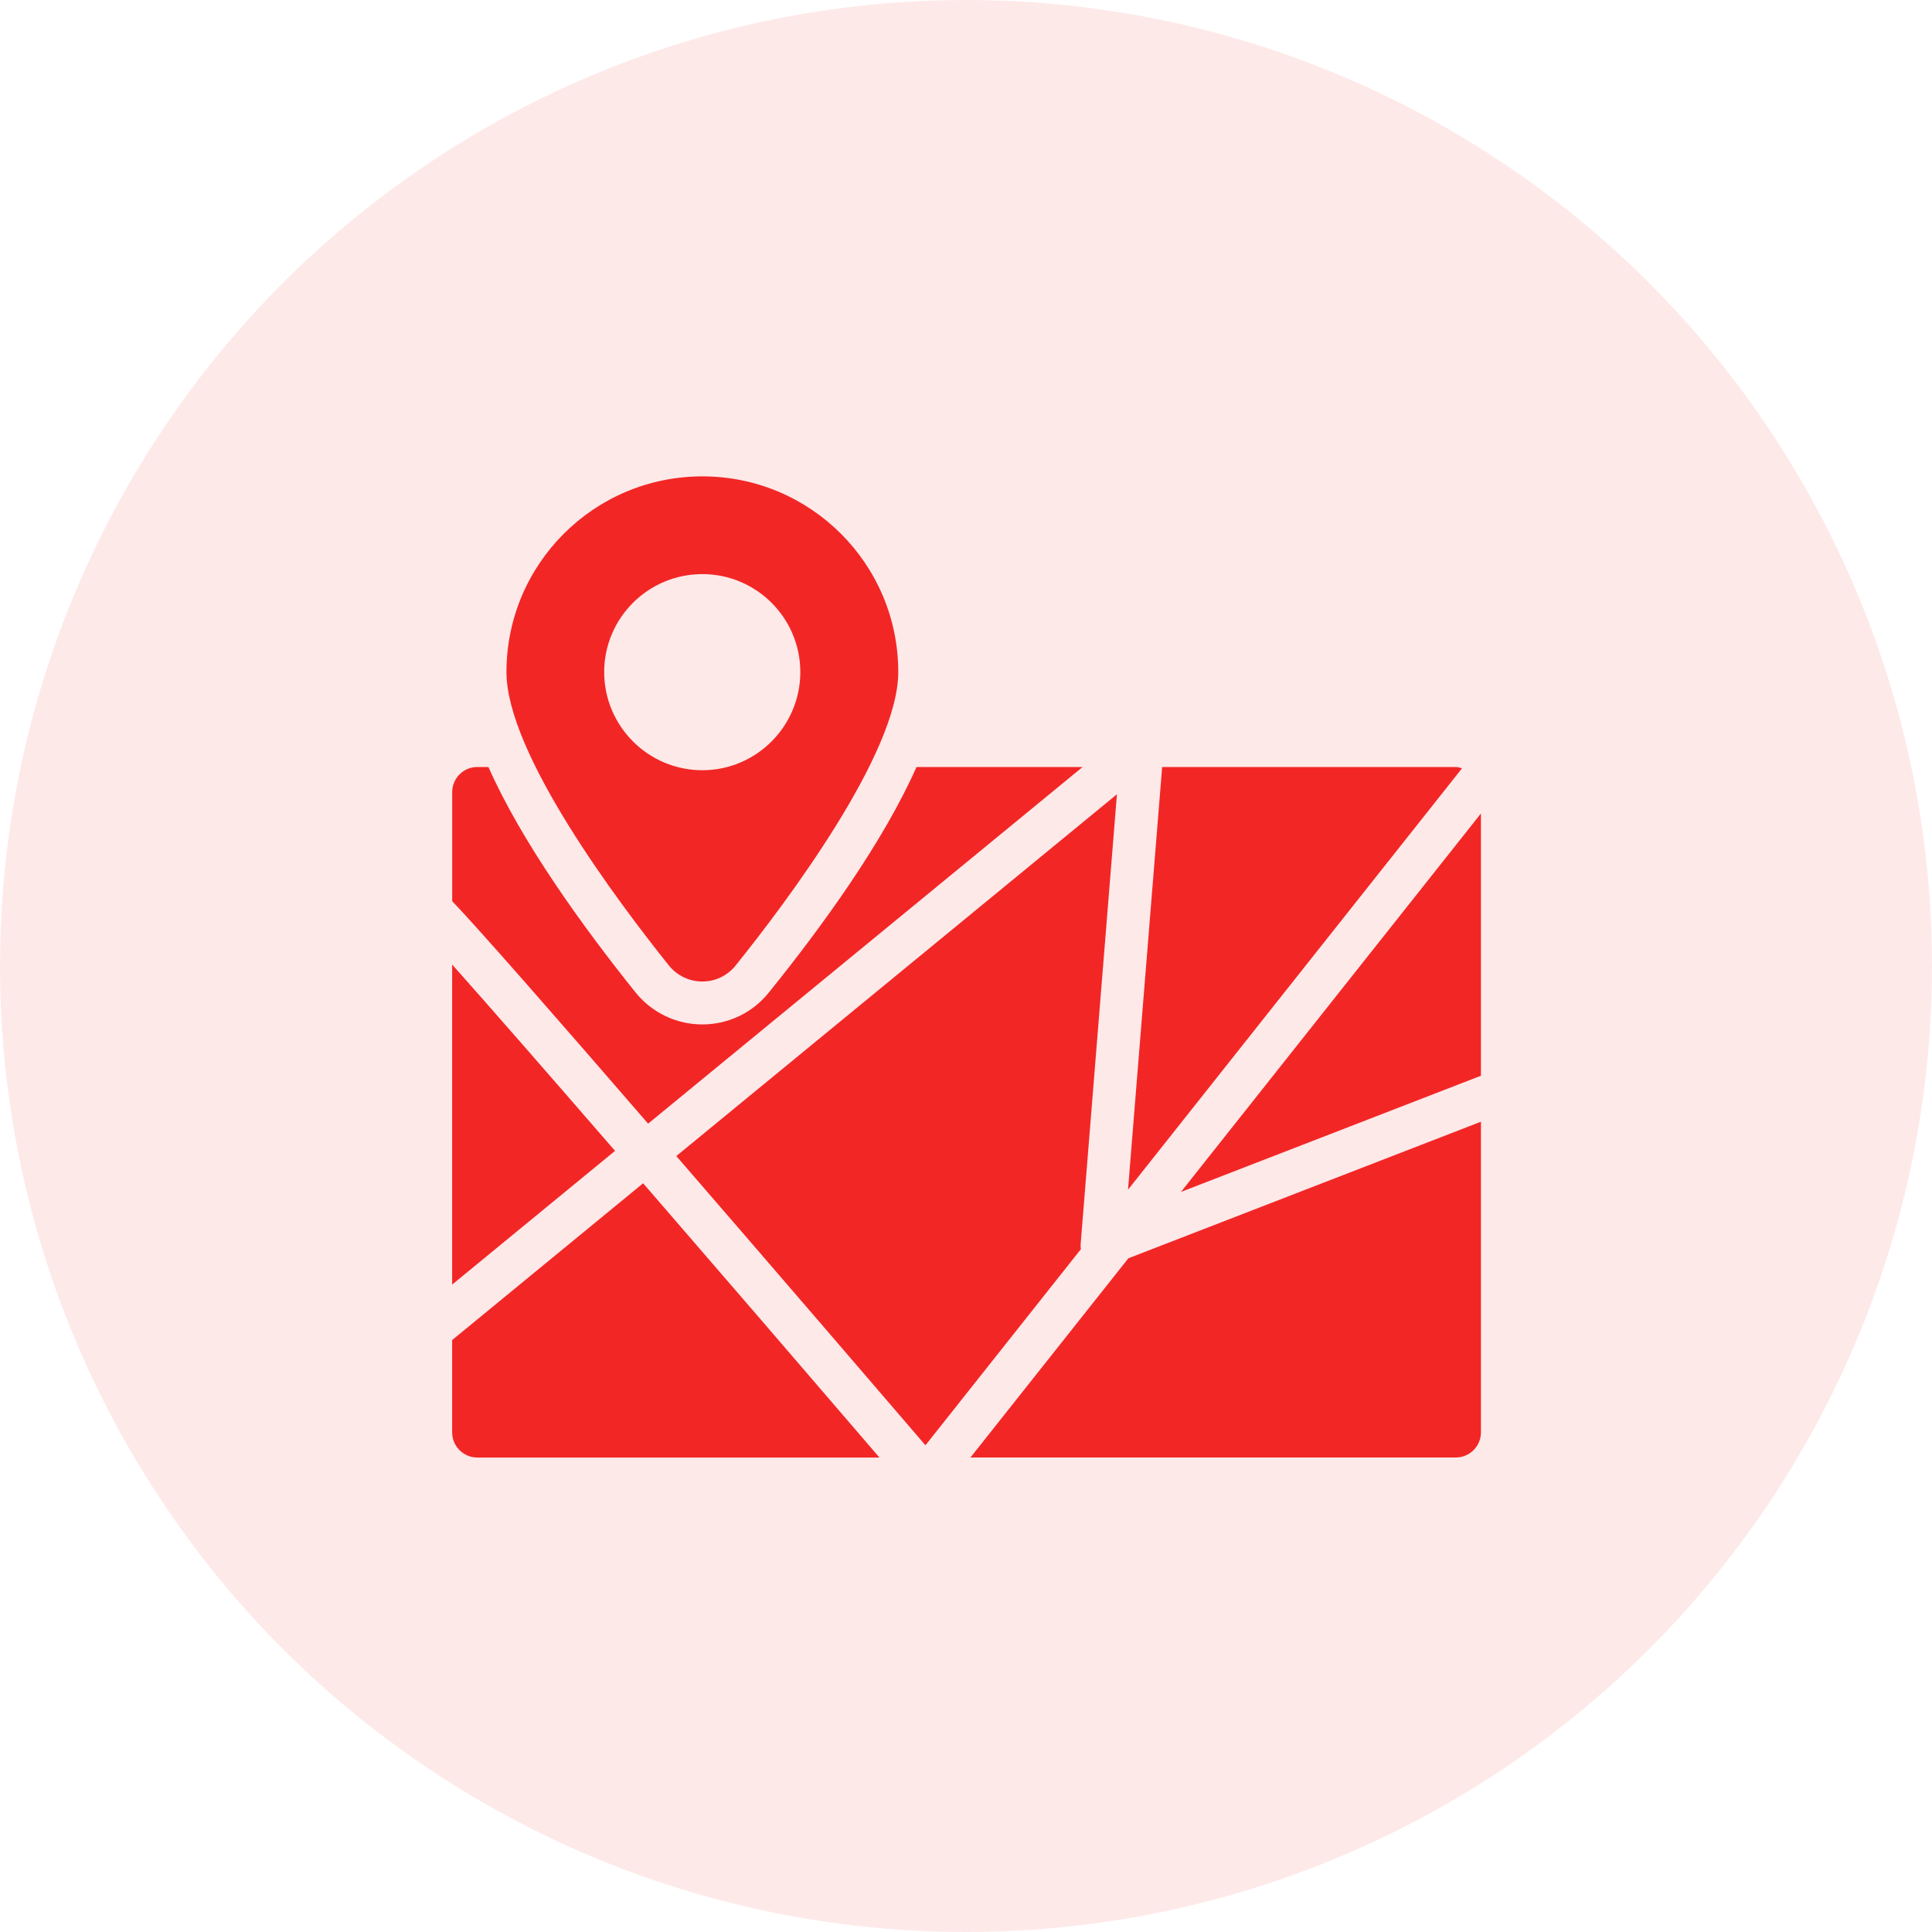
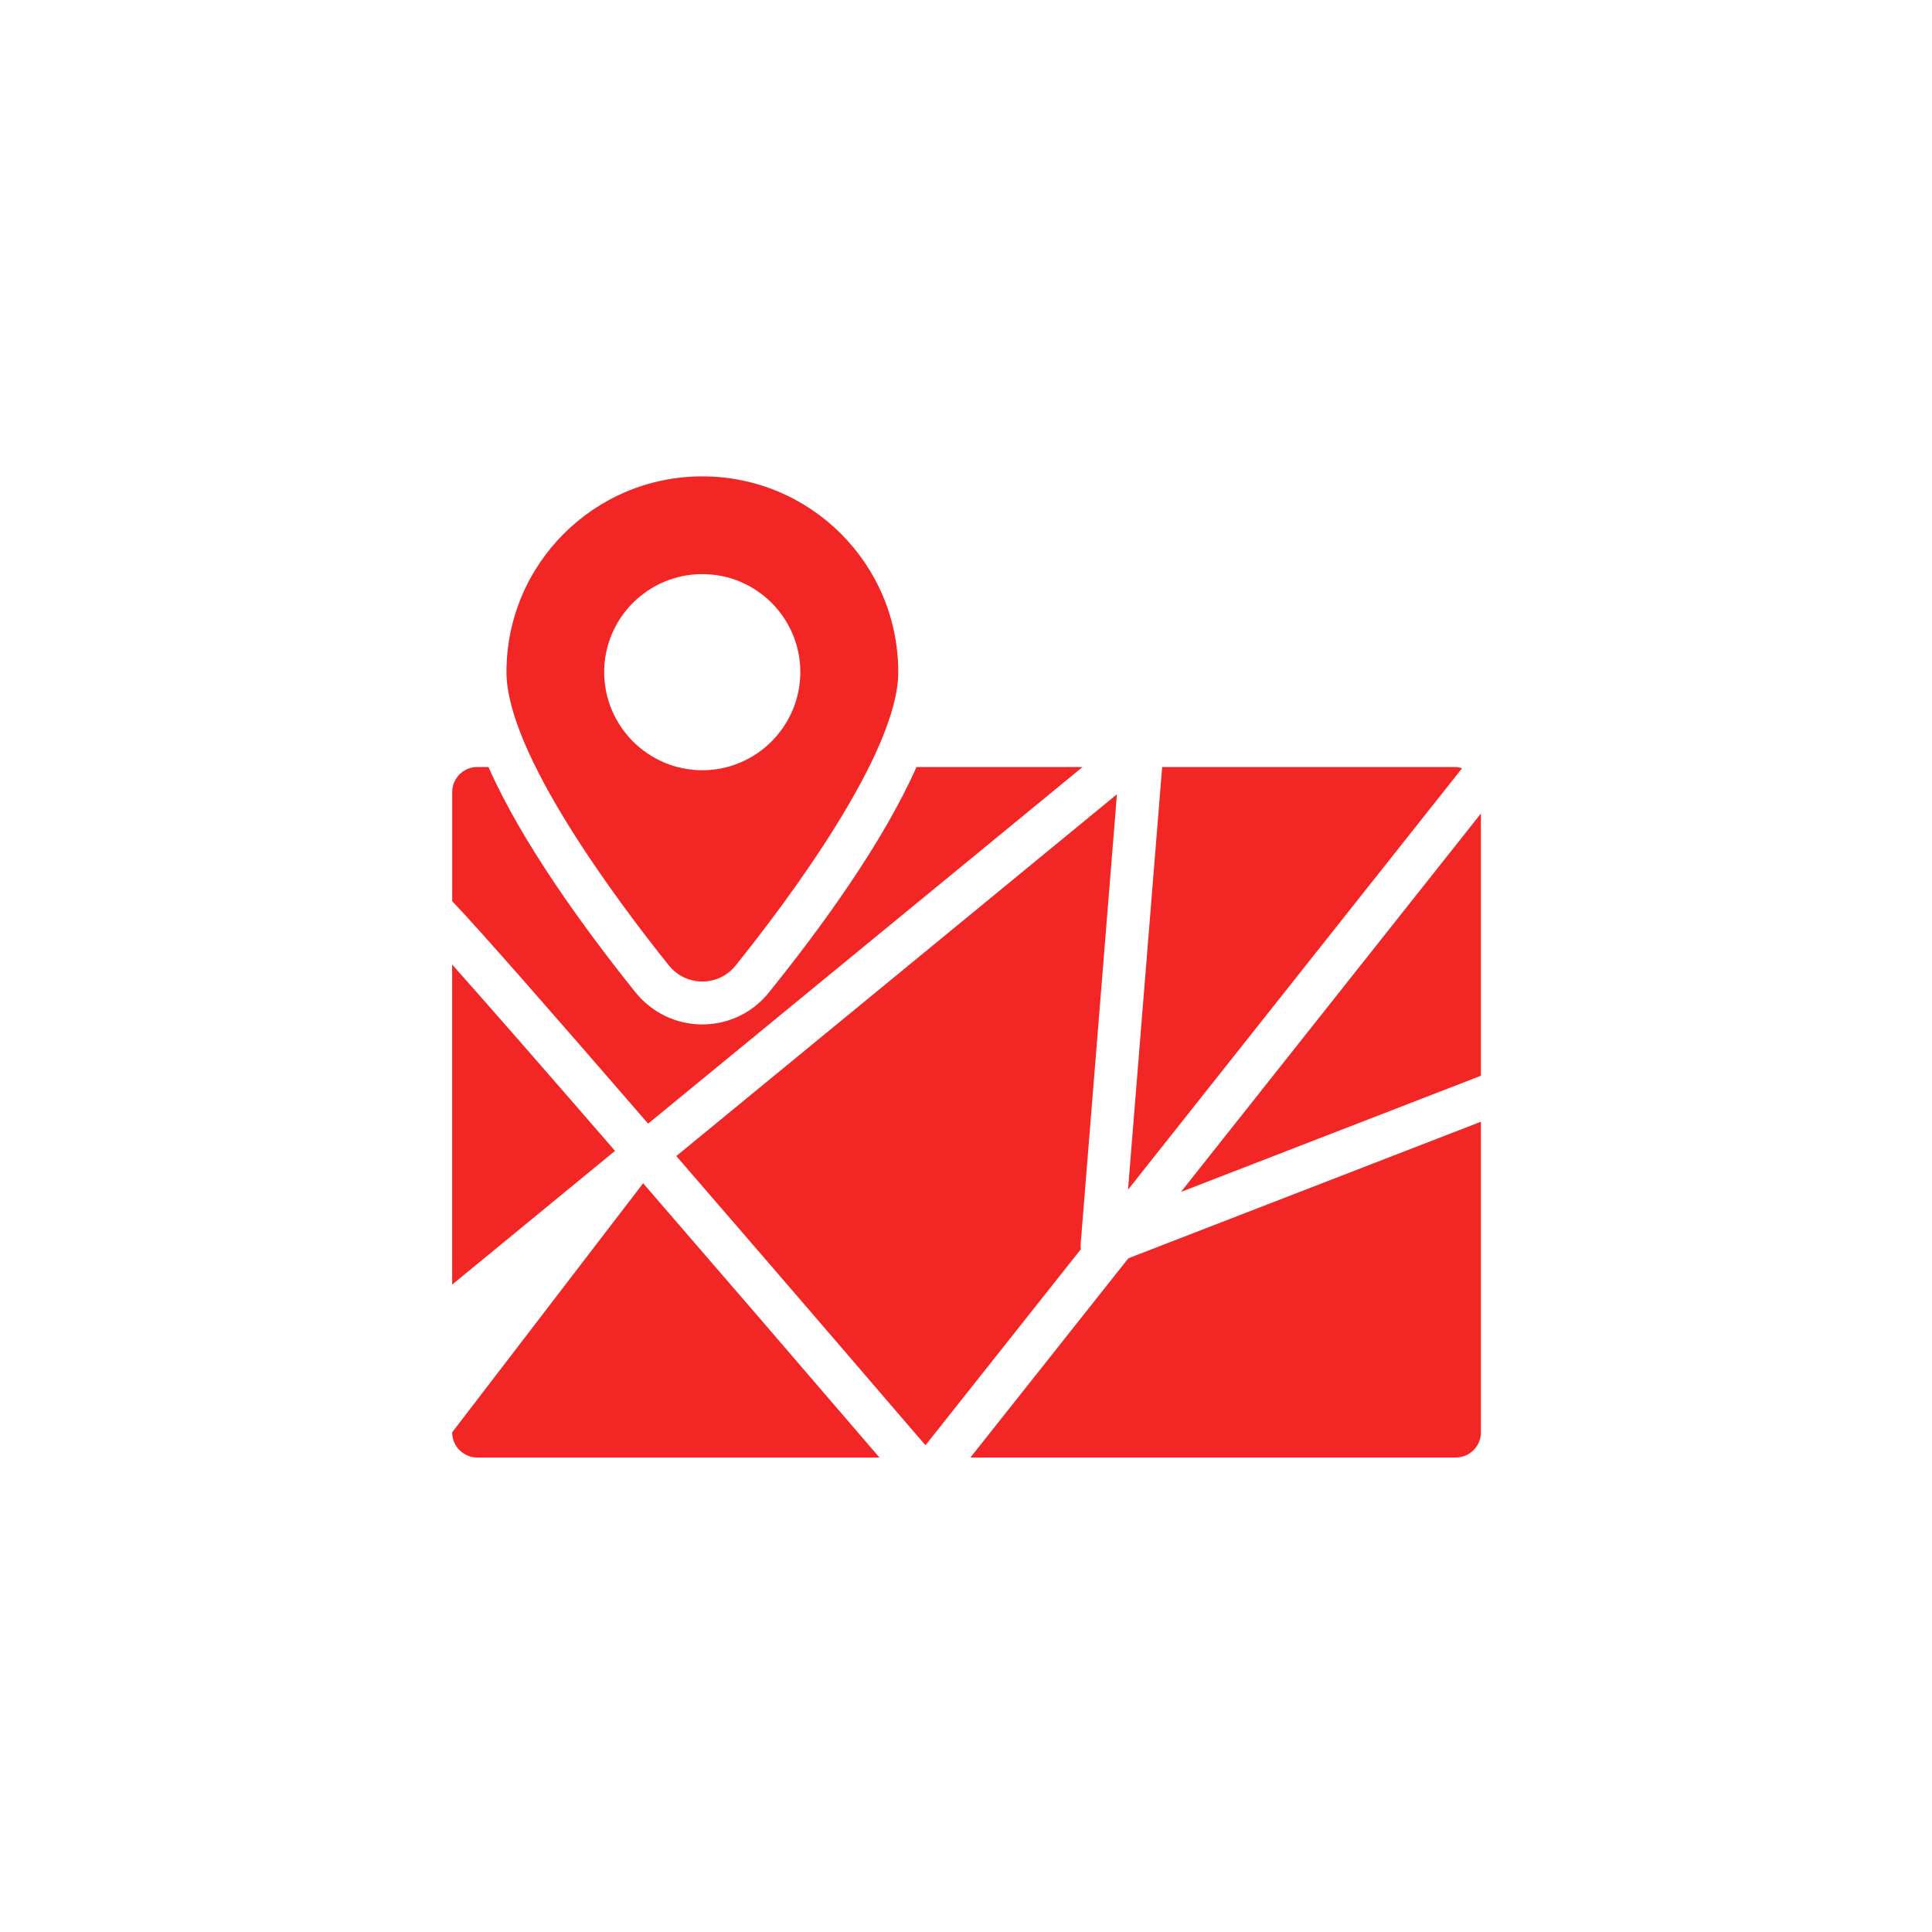
<svg xmlns="http://www.w3.org/2000/svg" width="70" height="70" viewBox="0 0 70 70" fill="none">
-   <circle opacity="0.1" cx="35" cy="35" r="35" fill="#F32626" />
-   <path d="M39.163 45.259L33.531 52.365C31.941 50.513 28.15 46.099 24.504 41.886L40.469 28.778L39.155 45.064C39.149 45.13 39.152 45.195 39.163 45.259L39.163 45.259ZM53.657 29.474V38.976L42.788 43.186L53.657 29.474ZM52.973 27.836L40.87 43.105L42.107 27.79H52.745C52.826 27.79 52.898 27.816 52.973 27.836L52.973 27.836ZM16.382 34.947C17.682 36.405 19.825 38.86 22.284 41.698L16.382 46.543V34.947ZM16.382 51.897V48.553L23.302 42.872C26.096 46.1 29.183 49.685 31.864 52.809H17.294C16.791 52.809 16.382 52.4 16.382 51.897V51.897ZM52.745 52.808H35.161L40.883 45.59L53.657 40.642V51.897C53.657 52.4 53.248 52.808 52.745 52.808L52.745 52.808ZM33.206 27.79C32.01 30.492 29.812 33.536 27.87 35.944C27.28 36.69 26.395 37.117 25.447 37.117C24.5 37.117 23.614 36.69 23.016 35.944C21.075 33.521 18.885 30.477 17.697 27.79H17.293C16.788 27.79 16.384 28.201 16.384 28.698V32.651C17.332 33.637 20.26 36.985 23.482 40.712L39.224 27.79L33.206 27.79Z" fill="#F32626" />
+   <path d="M39.163 45.259L33.531 52.365C31.941 50.513 28.15 46.099 24.504 41.886L40.469 28.778L39.155 45.064C39.149 45.13 39.152 45.195 39.163 45.259L39.163 45.259ZM53.657 29.474V38.976L42.788 43.186L53.657 29.474ZM52.973 27.836L40.87 43.105L42.107 27.79H52.745C52.826 27.79 52.898 27.816 52.973 27.836L52.973 27.836ZM16.382 34.947C17.682 36.405 19.825 38.86 22.284 41.698L16.382 46.543V34.947ZM16.382 51.897L23.302 42.872C26.096 46.1 29.183 49.685 31.864 52.809H17.294C16.791 52.809 16.382 52.4 16.382 51.897V51.897ZM52.745 52.808H35.161L40.883 45.59L53.657 40.642V51.897C53.657 52.4 53.248 52.808 52.745 52.808L52.745 52.808ZM33.206 27.79C32.01 30.492 29.812 33.536 27.87 35.944C27.28 36.69 26.395 37.117 25.447 37.117C24.5 37.117 23.614 36.69 23.016 35.944C21.075 33.521 18.885 30.477 17.697 27.79H17.293C16.788 27.79 16.384 28.201 16.384 28.698V32.651C17.332 33.637 20.26 36.985 23.482 40.712L39.224 27.79L33.206 27.79Z" fill="#F32626" />
  <path d="M25.448 17.26C21.526 17.26 18.35 20.436 18.35 24.35C18.35 27.3 22.378 32.66 24.229 34.974C24.858 35.758 26.038 35.758 26.659 34.974C28.497 32.69 32.546 27.299 32.546 24.35C32.546 20.436 29.37 17.26 25.448 17.26ZM25.448 27.907C23.483 27.907 21.891 26.307 21.891 24.35C21.891 22.393 23.483 20.801 25.448 20.801C27.405 20.801 28.997 22.393 28.997 24.35C28.997 26.307 27.405 27.907 25.448 27.907Z" fill="#F32626" />
</svg>